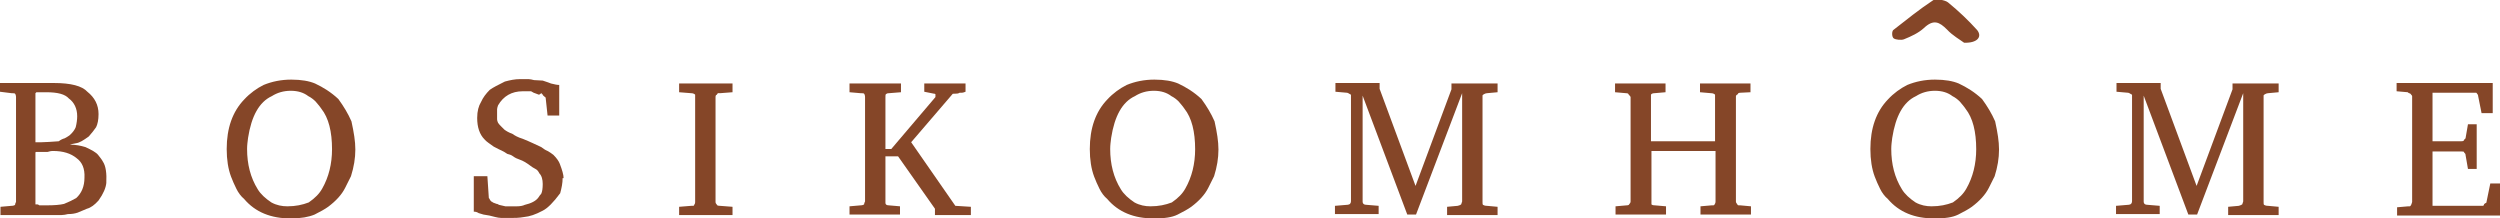
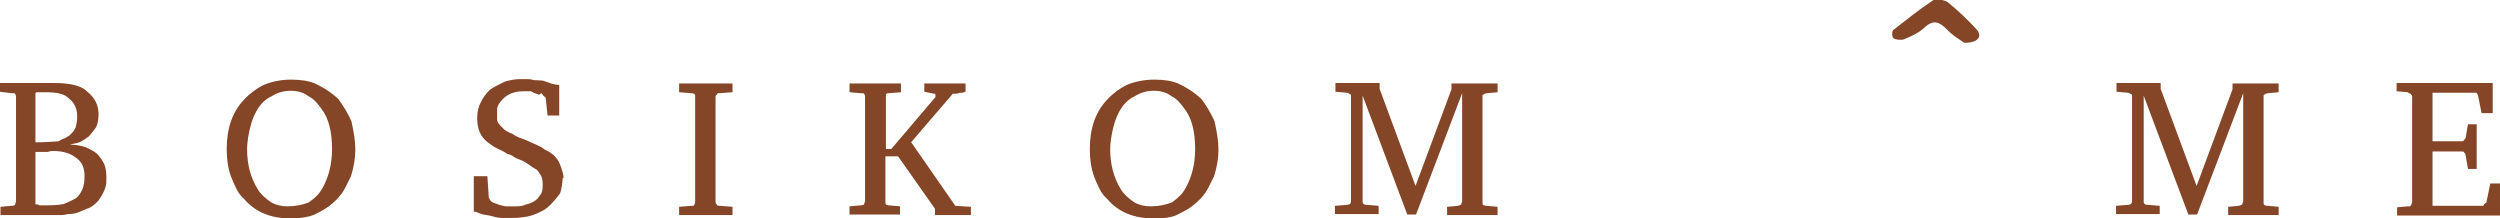
<svg xmlns="http://www.w3.org/2000/svg" width="515" height="45" viewBox="0 0 515 45" fill="none">
  <g clip-path="url(#clip0_335_2)">
    <path d="M507.6 28.8C507.8 28.6 507.9 28.5 507.9 28.5L508.4 25.6H510.2V34.8H508.4L507.9 31.9C507.9 31.7 507.8 31.6 507.6 31.4C507.6 31.2 507.4 31.2 507 31.2H501.1V42.4H511.4C511.6 42.4 511.7 42.3 511.7 42.1C511.8 42 511.8 42 511.9 41.9C512.1 41.8 512.2 41.8 512.2 41.7L513 37.8H515.1V44.4H493.8V42.7L496.1 42.5H496.4C496.5 42.5 496.6 42.4 496.7 42.2C496.8 41.9 496.9 41.7 496.9 41.6V19.8C496.9 19.7 496.8 19.6 496.7 19.5C496.6 19.3 496.4 19.2 496.3 19.2C496.2 19.2 496.1 19.1 496 19L493.7 18.8V17.1H513.5V23.3H511.2L510.5 19.8C510.5 19.6 510.4 19.4 510.2 19.2C510.2 19.1 510.1 19.1 509.8 19.1H501.1V29.1H507C507.4 29.1 507.6 29 507.6 28.8Z" fill="#854628" />
    <path d="M461.9 42.1L462.1 41.5V19.2L452.6 44.2H450.8L441.6 19.7V41.5C441.6 42 441.9 42.2 442.5 42.2L444.9 42.4V44.1H435.9V42.4L438.3 42.2C438.6 42.2 438.9 42.1 439 42C439.1 41.9 439.2 41.7 439.2 41.4V19.6C439.2 19.5 439.1 19.4 439 19.4C438.7 19.2 438.5 19.1 438.3 19.1L436 18.9V17.1H445.1V18.3L452.5 38.3L459.9 18.4V17.2H469.4V19L467.2 19.2C467 19.2 466.8 19.3 466.6 19.4C466.4 19.5 466.3 19.6 466.3 19.7V41.6C466.3 41.9 466.3 42.1 466.4 42.2C466.6 42.3 466.8 42.4 467.2 42.4L469.4 42.6V44.3H459V42.6L461.2 42.4C461.5 42.3 461.8 42.2 461.9 42.1Z" fill="#854628" />
-     <path d="M411.8 30.8C411.8 32.6 411.5 34.4 410.9 36.3L409.7 38.7C409 40.1 407.8 41.4 406.2 42.6C405.5 43.1 404.6 43.6 403.4 44.2C402.2 44.8 400.6 45 398.5 45C394.4 45 391.2 43.7 388.9 41C388.2 40.4 387.7 39.7 387.3 38.9C386.9 38.1 386.5 37.2 386.2 36.4C385.6 34.8 385.3 32.9 385.3 30.7C385.3 26.4 386.5 23 388.9 20.5C390.1 19.2 391.5 18.2 392.9 17.5C394.6 16.8 396.5 16.4 398.6 16.4C400.7 16.4 402.3 16.7 403.5 17.2C405.2 18 406.8 19 408.3 20.4C409.4 21.9 410.3 23.4 411 25C411.5 27.3 411.8 29.1 411.8 30.8ZM407.1 30.8C407.1 27.1 406.4 24.3 404.9 22.4C404.5 21.8 404.1 21.4 403.7 20.9C403.3 20.5 402.8 20.1 402.2 19.8C401.3 19.1 400.1 18.7 398.6 18.7C397.1 18.7 395.8 19.1 394.7 19.8C392.1 21 390.5 23.9 389.8 28.4C389.7 29.2 389.6 29.9 389.6 30.7C389.6 33.8 390.3 36.6 391.8 39C392.4 40 393.4 40.9 394.6 41.7C395.7 42.3 396.8 42.5 397.9 42.5C399.6 42.5 401 42.2 402.3 41.7C403.6 40.8 404.5 39.9 405.1 38.8C406.4 36.5 407.1 33.8 407.1 30.7V30.8Z" fill="#854628" />
-     <path d="M358.6 19.1C358.2 19.1 358 19.2 358 19.4C357.9 19.4 357.9 19.5 357.7 19.6C357.6 19.7 357.6 19.8 357.6 19.9V41.5C357.6 41.7 357.7 41.9 357.9 42.1C357.9 42.2 358 42.3 358.2 42.3H358.5L360.7 42.5V44.2H350.3V42.5L352.6 42.3H352.9C353.1 42.3 353.2 42.2 353.2 42.1C353.3 42 353.4 41.8 353.4 41.5V31.1H340.2V42.1C340.3 42.2 340.5 42.3 340.9 42.3L343.2 42.5V44.2H332.8V42.5L335.1 42.3C335.4 42.3 335.6 42.2 335.6 42.1C335.8 41.9 335.9 41.7 335.9 41.5V20C335.9 19.9 335.8 19.8 335.7 19.7C335.6 19.6 335.6 19.5 335.5 19.5C335.5 19.3 335.3 19.2 335 19.2L332.7 19V17.2H343.1V19L340.8 19.2C340.5 19.2 340.2 19.3 340.1 19.5V29.1H353.3V19.5C353.1 19.3 352.8 19.2 352.5 19.2L350.2 19V17.2H360.6V19L358.6 19.1Z" fill="#854628" />
    <path d="M301 42.1L301.2 41.5V19.2L291.7 44.2H289.9L280.7 19.7V41.5C280.7 42 281 42.2 281.6 42.2L284 42.4V44.1H275V42.4L277.4 42.2C277.7 42.2 278 42.1 278.1 42C278.2 41.9 278.3 41.7 278.3 41.4V19.6C278.3 19.5 278.2 19.4 278.1 19.4C277.8 19.2 277.6 19.1 277.4 19.1L275.1 18.9V17.1H284.2V18.3L291.6 38.3L299 18.4V17.2H308.5V19L306.3 19.2C306.1 19.2 305.9 19.3 305.7 19.4C305.5 19.5 305.4 19.6 305.4 19.7V41.6C305.4 41.9 305.4 42.1 305.5 42.2C305.7 42.3 305.9 42.4 306.3 42.4L308.5 42.6V44.3H298.1V42.6L300.3 42.4C300.7 42.3 300.9 42.2 301 42.1Z" fill="#854628" />
    <path d="M251 30.8C251 32.6 250.7 34.4 250.1 36.3L248.9 38.7C248.2 40.1 247 41.4 245.4 42.6C244.7 43.1 243.8 43.6 242.6 44.2C241.4 44.8 239.8 45 237.7 45C233.6 45 230.4 43.7 228.1 41C227.4 40.4 226.9 39.7 226.5 38.9C226.1 38.1 225.7 37.2 225.4 36.4C224.8 34.8 224.5 32.9 224.5 30.7C224.5 26.4 225.7 23 228.1 20.5C229.3 19.2 230.7 18.2 232.1 17.5C233.8 16.8 235.7 16.4 237.8 16.4C239.9 16.4 241.5 16.7 242.7 17.2C244.4 18 246 19 247.5 20.4C248.6 21.9 249.5 23.4 250.2 25C250.7 27.3 251 29.1 251 30.8ZM246.2 30.8C246.2 27.1 245.5 24.3 244 22.4C243.6 21.8 243.2 21.4 242.8 20.9C242.4 20.5 241.9 20.1 241.3 19.8C240.4 19.1 239.2 18.7 237.7 18.7C236.2 18.7 234.9 19.1 233.8 19.8C231.2 21 229.6 23.9 228.9 28.4C228.8 29.2 228.7 29.9 228.7 30.7C228.7 33.8 229.4 36.6 230.9 39C231.5 40 232.5 40.9 233.7 41.7C234.8 42.3 235.9 42.5 237 42.5C238.7 42.5 240.1 42.2 241.4 41.7C242.7 40.8 243.6 39.9 244.2 38.8C245.5 36.5 246.2 33.8 246.2 30.7V30.8Z" fill="#854628" />
-     <path d="M182.4 41.8C182.4 42.1 182.6 42.3 183.1 42.3L185.4 42.5V44.2H175V42.5L177.3 42.3C177.6 42.3 177.9 42.2 178 42.1C178 41.9 178.1 41.7 178.2 41.5V20C178.2 19.7 178.1 19.4 178 19.3C177.9 19.2 177.7 19.2 177.3 19.2L175 19V17.2H185.6V19L183.1 19.2C182.8 19.2 182.6 19.3 182.5 19.4C182.4 19.5 182.4 19.7 182.4 20.1V30.7H183.6L192.7 20V19.4C192.6 19.3 192.5 19.3 192.4 19.3L190.4 18.9V17.2H198.9V18.9C198.6 19 198.4 19.1 198.2 19.1H197.7C197.4 19.3 197 19.3 196.7 19.3C196.4 19.3 196.2 19.3 196.2 19.4L187.7 29.3L196.8 42.4L200 42.6V44.3H192.6V43L185 32.2H182.4V41.8Z" fill="#854628" />
+     <path d="M182.4 41.8C182.4 42.1 182.6 42.3 183.1 42.3L185.4 42.5V44.2H175V42.5L177.3 42.3C177.6 42.3 177.9 42.2 178 42.1C178 41.9 178.1 41.7 178.2 41.5V20C178.2 19.7 178.1 19.4 178 19.3C177.9 19.2 177.7 19.2 177.3 19.2L175 19V17.2H185.6V19L183.1 19.2C182.8 19.2 182.6 19.3 182.5 19.4V30.7H183.6L192.7 20V19.4C192.6 19.3 192.5 19.3 192.4 19.3L190.4 18.9V17.2H198.9V18.9C198.6 19 198.4 19.1 198.2 19.1H197.7C197.4 19.3 197 19.3 196.7 19.3C196.4 19.3 196.2 19.3 196.2 19.4L187.7 29.3L196.8 42.4L200 42.6V44.3H192.6V43L185 32.2H182.4V41.8Z" fill="#854628" />
    <path d="M147.7 19.5C147.5 19.5 147.4 19.7 147.4 20V41.6C147.4 41.8 147.5 42 147.7 42.2C147.7 42.3 147.9 42.4 148.3 42.4L150.9 42.6V44.3H139.9V42.6L142.4 42.4H142.8C142.9 42.4 143 42.3 143 42.2C143.1 42.1 143.2 41.9 143.2 41.6V19.5C143 19.3 142.7 19.2 142.4 19.2L139.9 19V17.2H150.9V19L148.3 19.2C147.9 19.1 147.7 19.3 147.7 19.5Z" fill="#854628" />
    <path d="M111 19.5L110.2 19.2C110.1 19.2 109.9 19.1 109.4 18.8H107.7C105.4 18.8 103.7 19.8 102.6 21.7C102.5 22 102.4 22.3 102.4 22.5V24.5C102.4 24.8 102.5 25.1 102.6 25.3C102.8 25.6 103 25.8 103.2 26C103.4 26.2 103.6 26.4 103.9 26.7C104.3 27 104.8 27.3 105.6 27.6C106 27.9 106.7 28.3 107.7 28.6C109.2 29.2 110.4 29.8 111.5 30.3C111.9 30.6 112.3 30.9 112.8 31.1C113.2 31.3 113.6 31.6 114 31.9C114.7 32.6 115.1 33.2 115.3 33.7C115.8 35 116.1 36 116.1 36.7H115.9C115.9 37.7 115.7 38.7 115.4 39.8C114 41.7 112.8 42.9 111.8 43.4C110.3 44.2 109.1 44.6 108 44.7C106.9 44.9 106 44.9 105.2 44.9H103.3C102.9 44.9 102.4 44.8 102 44.7C101.6 44.6 101.2 44.5 100.8 44.4C100.4 44.3 100 44.3 99.6 44.2C99.3 44.1 98.9 44 98.6 43.9C98.3 43.7 98 43.6 97.6 43.6V36.3H100.4L100.7 40.8C100.8 40.9 100.9 41 100.9 41.1C101 41.3 101.1 41.4 101.2 41.5C101.4 41.6 101.5 41.6 101.5 41.7L102.3 42C102.5 42 102.6 42.1 102.8 42.2L104.1 42.5C105 42.5 105.9 42.5 106.5 42.5C107.1 42.5 107.7 42.4 108.1 42.2C109.4 41.9 110.4 41.4 110.9 40.7C111.1 40.4 111.3 40.1 111.5 39.9C111.7 39.5 111.8 38.8 111.8 37.9C111.8 37 111.6 36.2 111.1 35.7C110.9 35.3 110.7 35 110.3 34.8C109.9 34.6 109.6 34.4 109.2 34.1C108.4 33.5 107.7 33.1 107.1 32.9C106.5 32.7 106.1 32.5 105.7 32.2C105.3 31.9 104.9 31.8 104.5 31.7C104.1 31.4 103.7 31.2 103.3 31C103.1 30.9 102.6 30.7 101.7 30.2C100.9 29.6 100.2 29.2 99.8 28.7C98.8 27.7 98.3 26.2 98.3 24.3C98.3 22.9 98.6 21.8 99.1 21C99.5 20.1 100.1 19.3 100.9 18.5C101.6 18 102.6 17.5 104 16.8C105.1 16.5 106.1 16.3 107.1 16.3H108.9C109.2 16.3 109.6 16.4 110 16.5L111.8 16.6C112.7 16.9 113.3 17.1 113.5 17.2C114.3 17.4 114.8 17.5 115.2 17.5V23.8H112.8L112.4 20.1C112 19.8 111.8 19.6 111.8 19.5C111.8 19.4 111.7 19.4 111.6 19.4V19.2H111.5C111 19.6 111 19.5 111 19.5Z" fill="#854628" />
    <path d="M73.2 30.8C73.2 32.6 72.9 34.4 72.3 36.3L71.1 38.7C70.4 40.1 69.2 41.4 67.6 42.6C66.9 43.1 66 43.6 64.8 44.2C63.6 44.7 62 45 59.9 45C55.8 45 52.6 43.7 50.3 41C49.6 40.4 49.1 39.7 48.7 38.9C48.3 38.1 47.9 37.2 47.6 36.4C47 34.8 46.7 32.9 46.7 30.7C46.7 26.4 47.9 23 50.3 20.5C51.5 19.2 52.9 18.2 54.3 17.5C56 16.8 57.9 16.4 60 16.4C62.1 16.4 63.7 16.7 64.9 17.2C66.6 18 68.2 19 69.7 20.4C70.8 21.9 71.7 23.4 72.4 25C72.9 27.3 73.2 29.1 73.2 30.8ZM68.4 30.8C68.4 27.1 67.7 24.3 66.2 22.4C65.8 21.8 65.4 21.4 65 20.9C64.6 20.5 64.1 20.1 63.5 19.8C62.6 19.1 61.4 18.7 59.9 18.7C58.4 18.7 57.1 19.1 56 19.8C53.4 21 51.8 23.9 51.1 28.4C51 29.2 50.9 29.9 50.9 30.7C50.9 33.8 51.6 36.6 53.1 39C53.7 40 54.7 40.9 55.9 41.7C57 42.3 58.1 42.5 59.2 42.5C60.9 42.5 62.3 42.2 63.6 41.7C64.9 40.8 65.8 39.9 66.4 38.8C67.7 36.5 68.4 33.8 68.4 30.7V30.8Z" fill="#854628" />
    <path d="M7.4 29.3H8.6C9.4 29.3 10.6 29.2 12.1 29.1C12.5 28.8 12.9 28.6 13.3 28.5C13.7 28.3 14 28.1 14.3 27.9C15 27.3 15.4 26.7 15.6 26.2C15.8 25.4 15.9 24.6 15.9 24V23.9C15.9 22.4 15.3 21.1 14.2 20.3C13.4 19.4 11.9 19 9.5 19H7.5L7.3 19.2V29.3H7.4ZM15.8 32.6C14.6 31.6 13 31.1 10.9 31.1C10.5 31.1 10.1 31.2 9.8 31.3C9 31.3 8.2 31.3 7.4 31.3L7.3 31.4V42.1H7.7C7.8 42.1 8 42.2 8.1 42.3H9.6C11.2 42.3 12.4 42.2 13.2 42C14.2 41.6 15 41.2 15.7 40.8C16.8 39.8 17.4 38.4 17.4 36.6C17.5 34.7 16.9 33.4 15.8 32.6ZM21.2 33.3C21.8 34.2 22 35.7 21.9 37.7C21.8 38.7 21.3 39.9 20.3 41.3C19.5 42.2 18.7 42.8 17.9 43C17.2 43.3 16.5 43.6 16 43.8C15.4 44 14.8 44.1 14 44.1C13.6 44.2 13.1 44.3 12.7 44.3C8.5 44.3 4.2 44.3 0.1 44.3V42.6L2.4 42.4C2.7 42.4 3 42.3 3.1 42.2C3.1 42 3.2 41.8 3.3 41.6V20C3.3 19.7 3.2 19.4 3.1 19.3C3 19.2 2.8 19.2 2.4 19.2L0 18.9V17.1H11.1C14.6 17.1 16.9 17.7 18 18.9C19.5 20.1 20.3 21.6 20.3 23.5C20.3 24.7 20.1 25.6 19.8 26.2C19.4 26.8 18.9 27.4 18.3 28.1C17.2 28.9 16.4 29.4 15.7 29.5C15.1 29.6 14.7 29.7 14.4 29.8C15.6 29.8 16.6 30 17.6 30.3C18.9 30.9 19.8 31.4 20.2 31.9C20.6 32.4 21 32.9 21.2 33.3Z" fill="#854628" />
    <path d="M404.6 8.8C403.8 8.2 402.2 7.3 401.1 6.1C399.5 4.5 398.3 3.9 396.3 5.8C395.2 6.8 393.7 7.5 392.2 8.1C391.7 8.3 390.5 8.2 390.1 7.9C389.7 7.6 389.7 6.5 390 6.2C392.7 4.1 395.4 1.9 398.3 -3.71784e-06C398.8 -0.3 400.7 -3.69549e-06 401.3 0.5C403.5 2.3 405.5 4.2 407.3 6.2C408.4 7.6 407.3 8.9 404.6 8.8Z" fill="#854628" />
  </g>
  <defs>
    <clipPath id="clip0_335_2">
      <rect width="515" height="45" fill="white" />
    </clipPath>
  </defs>
</svg>